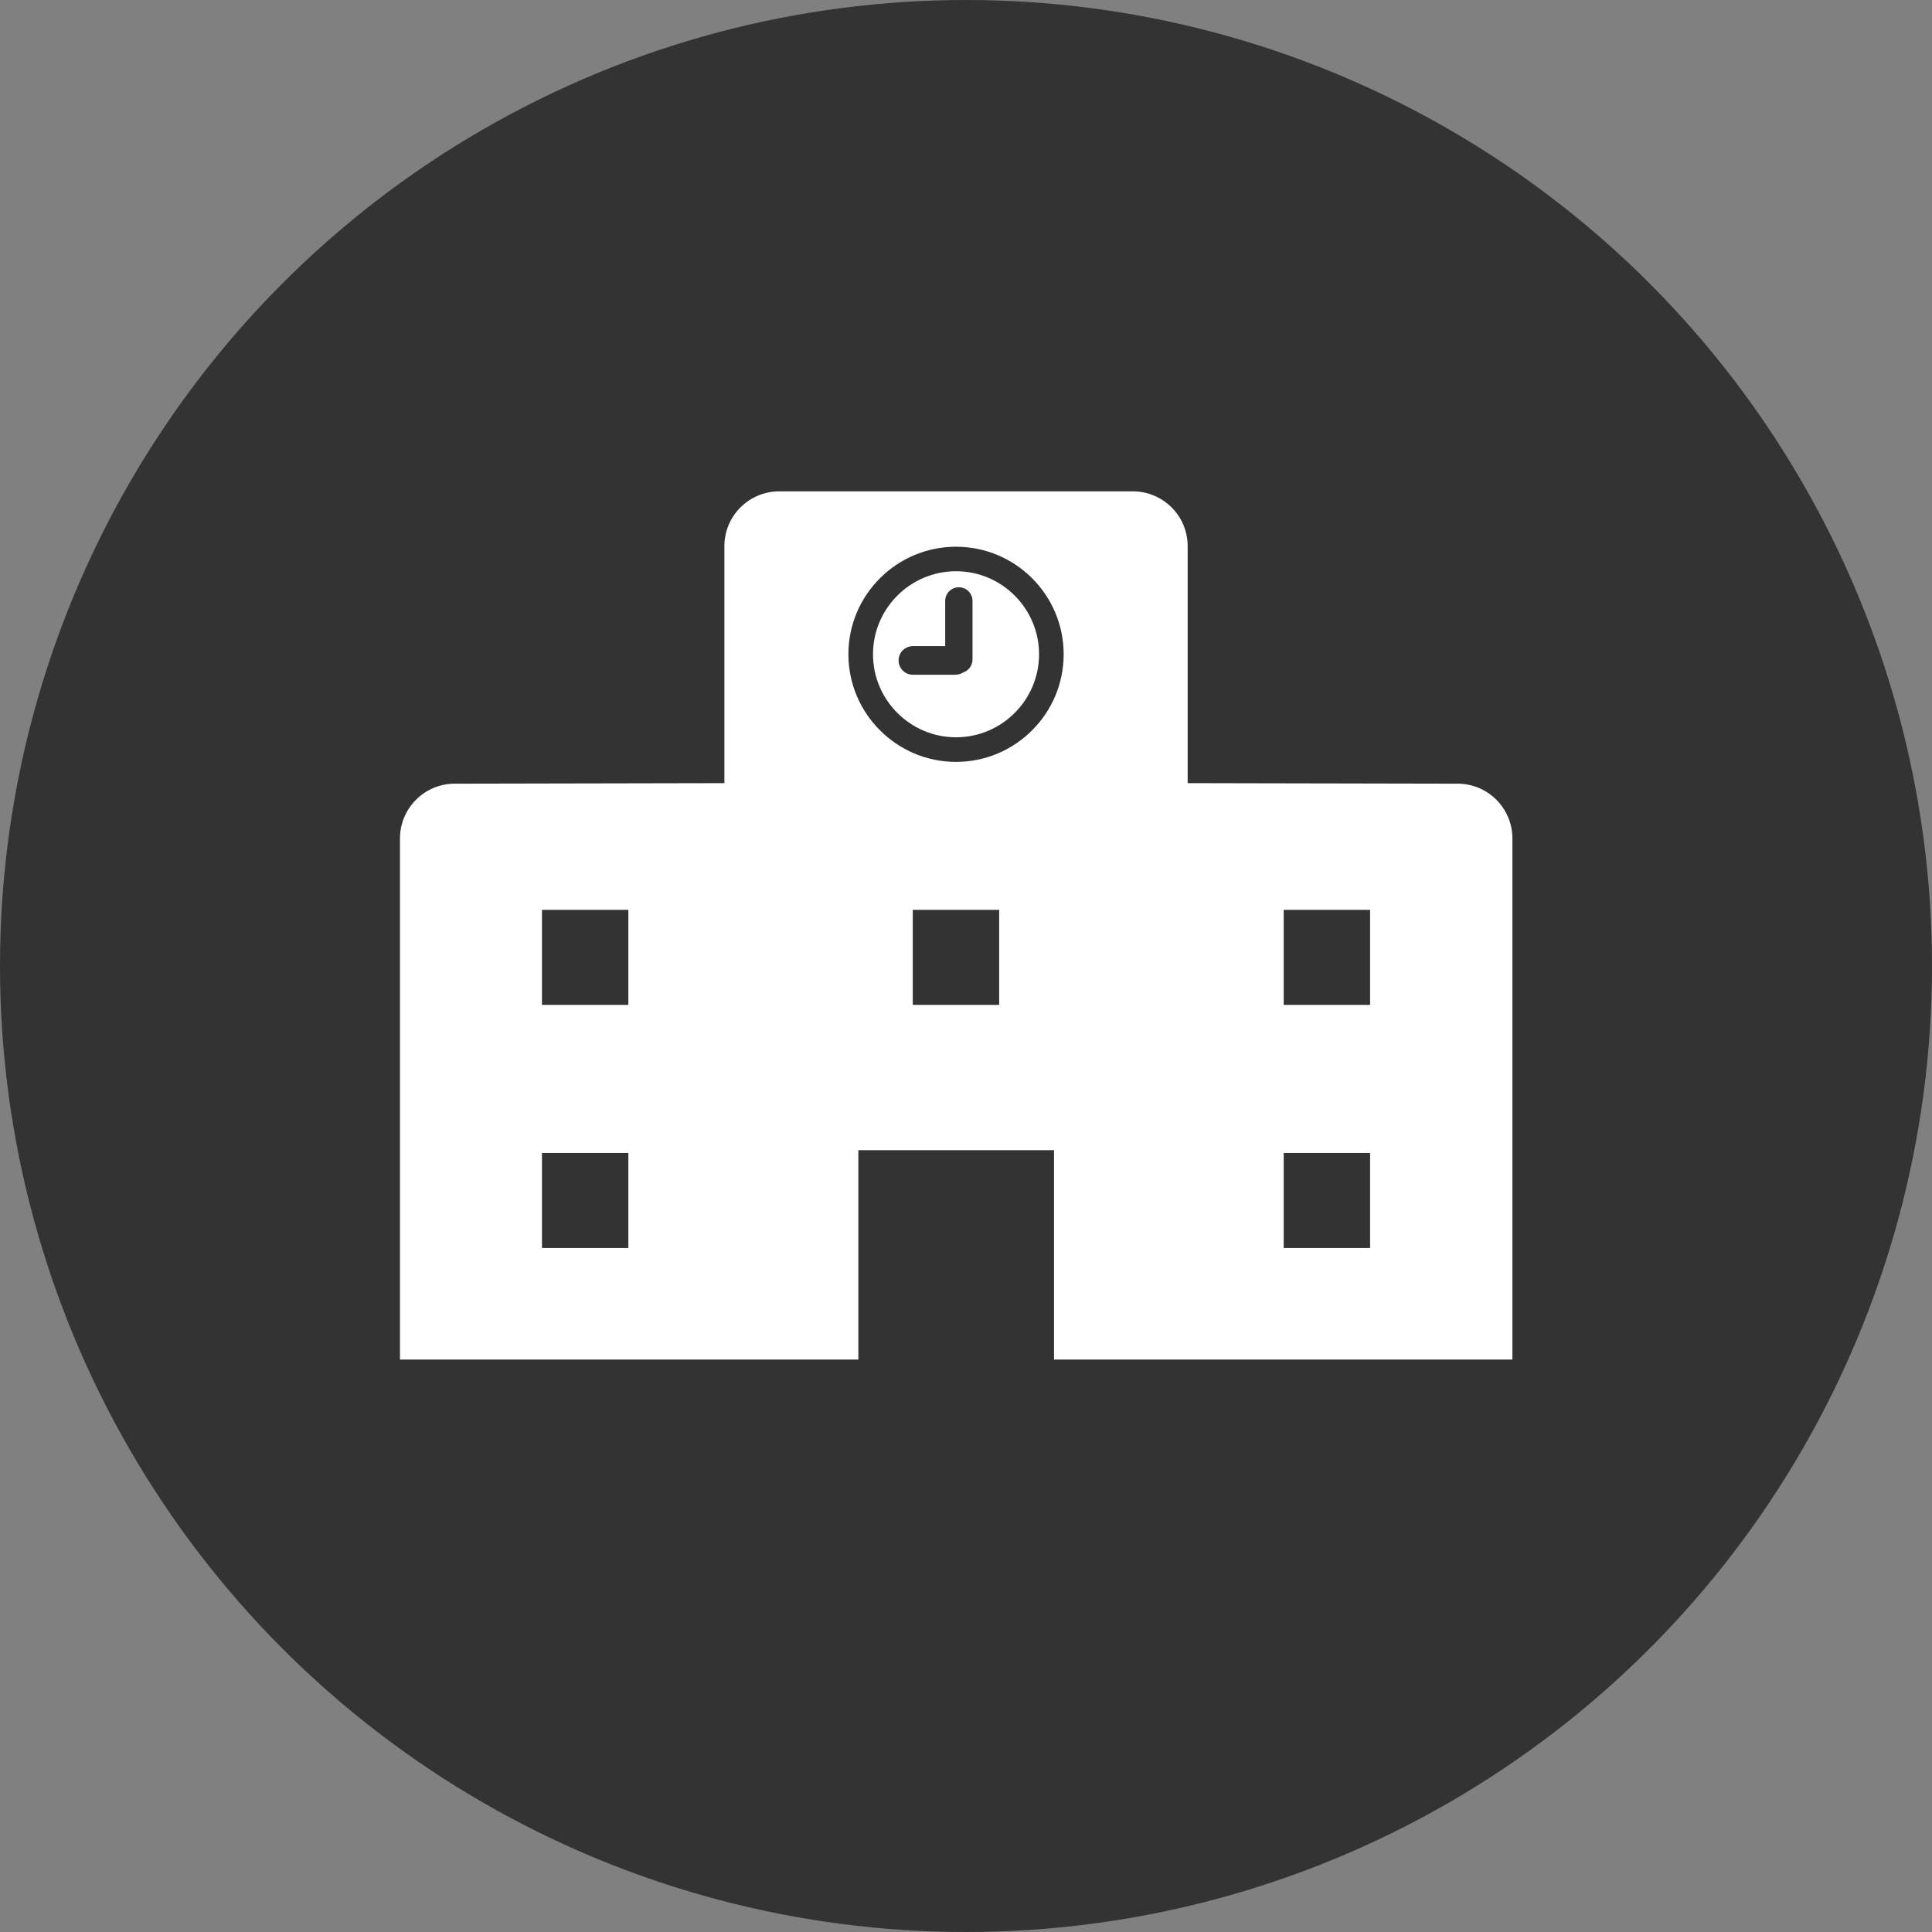
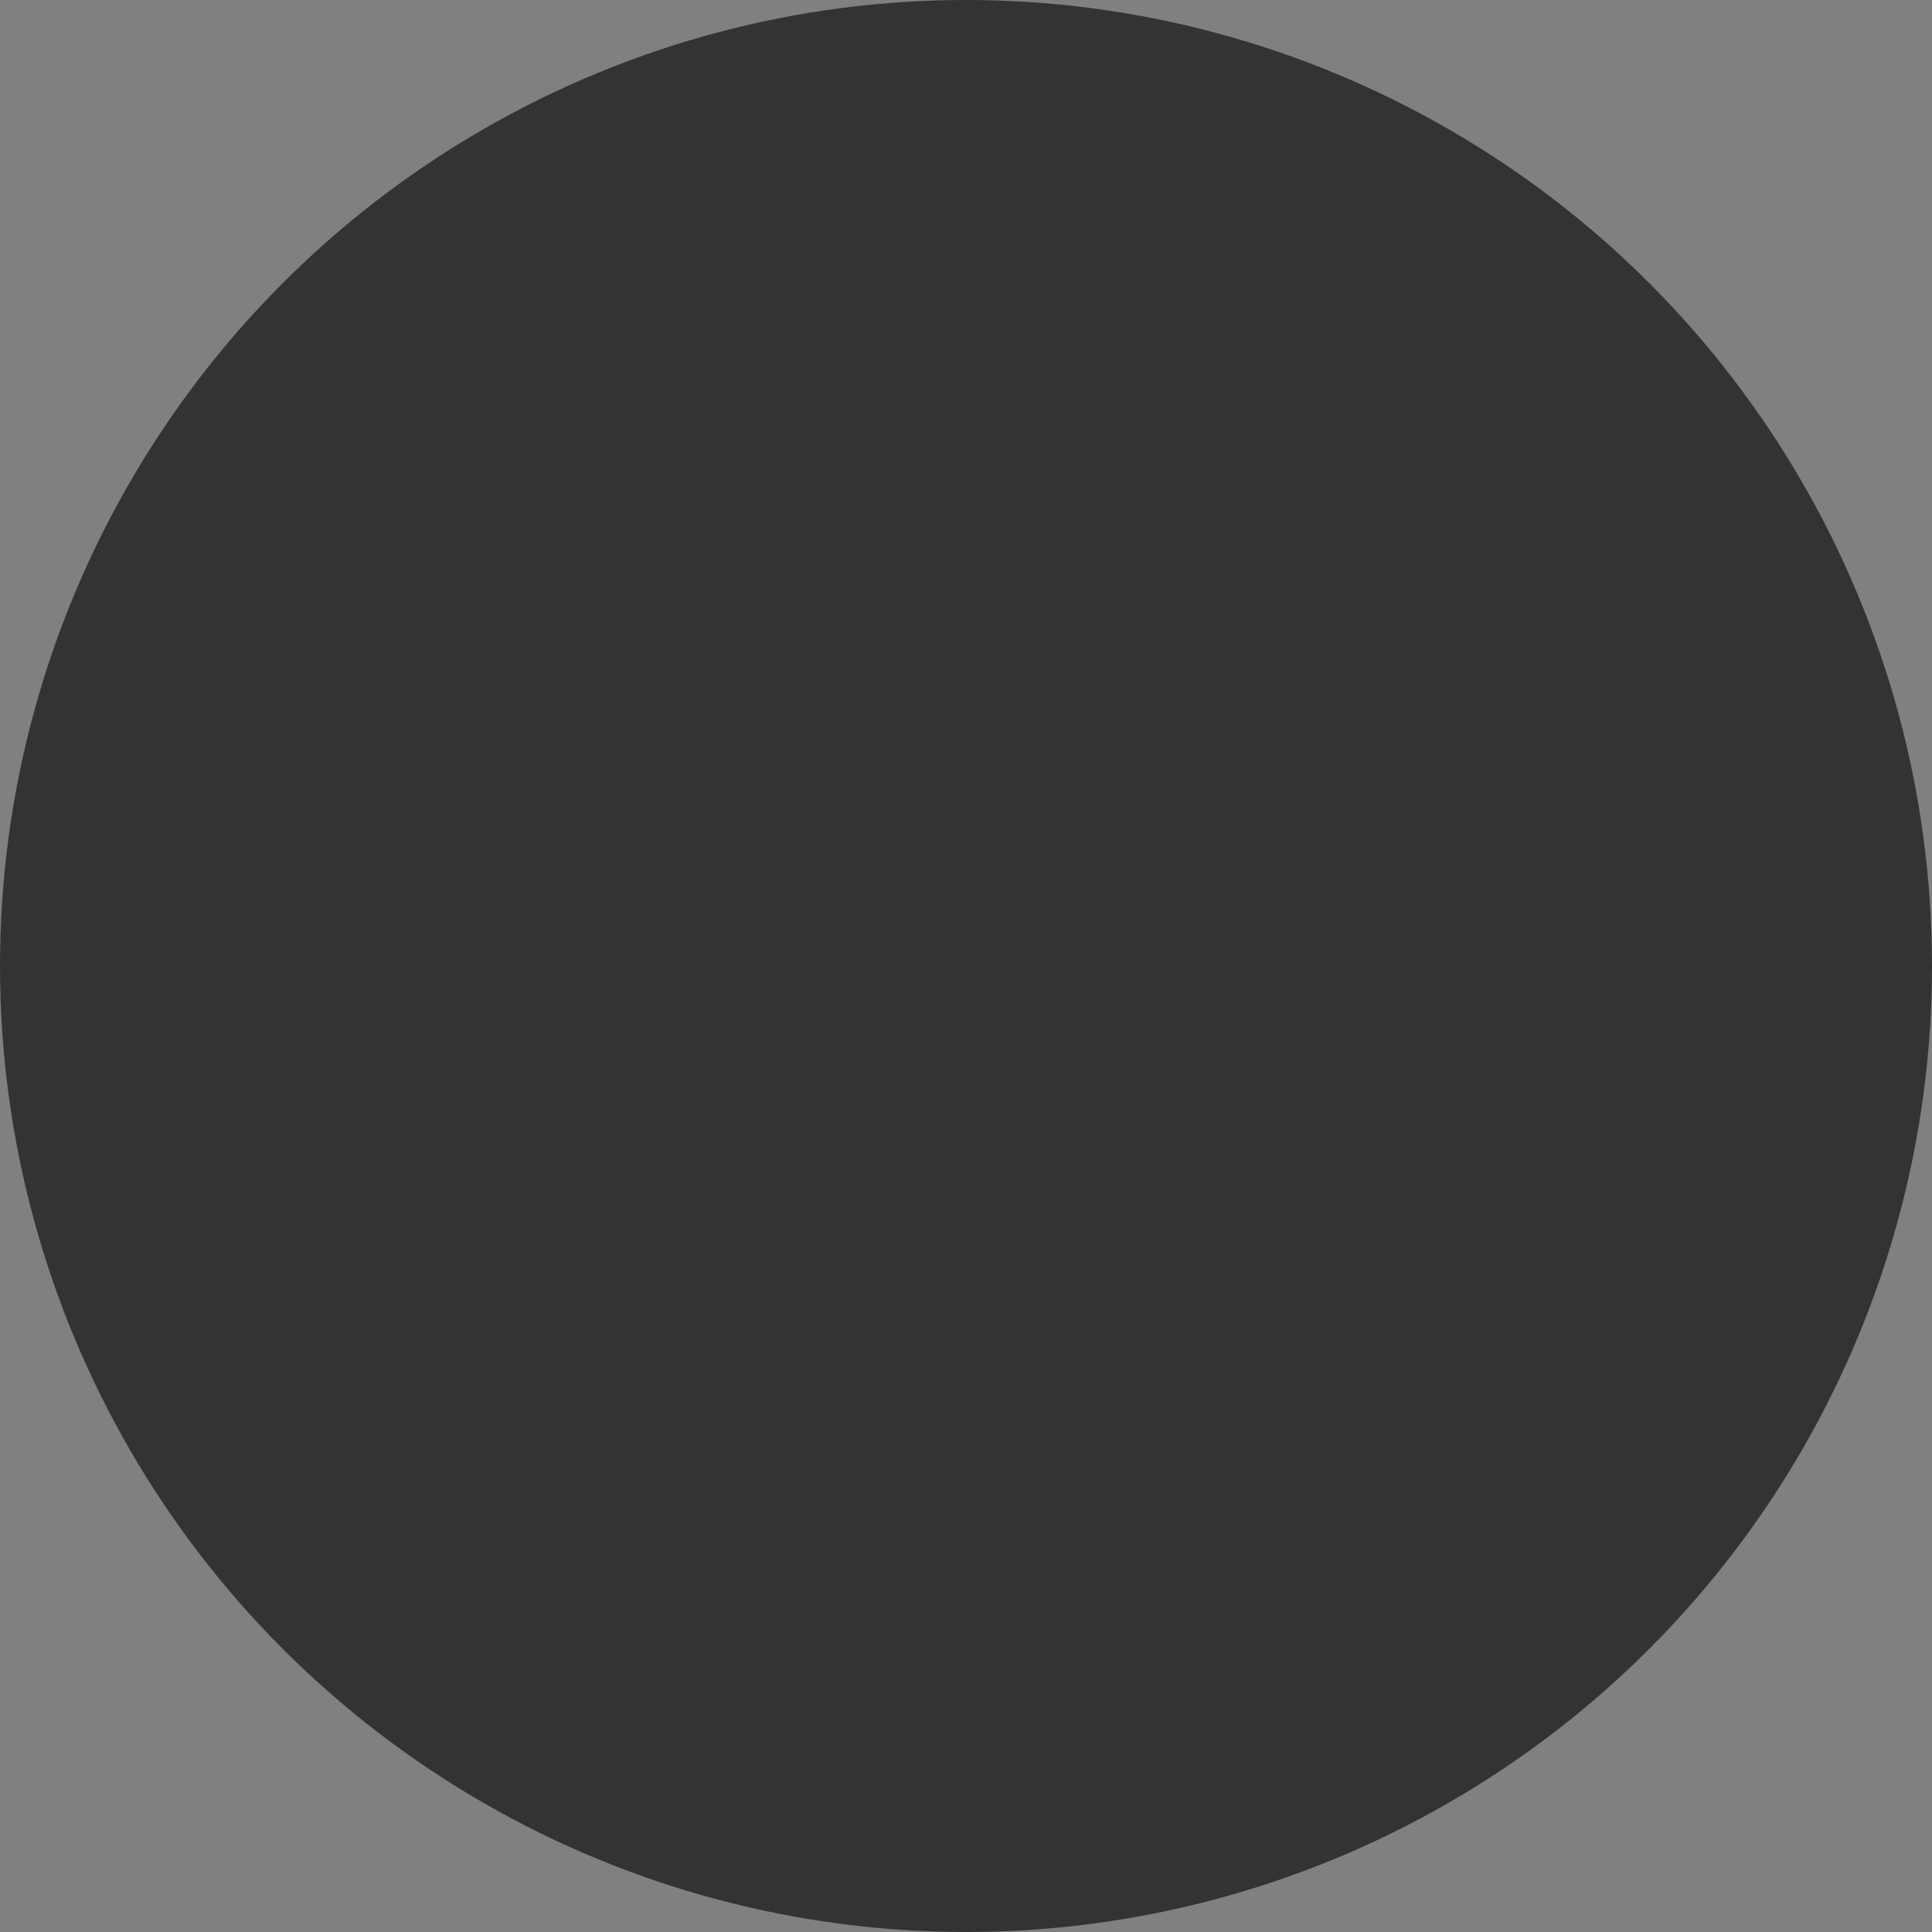
<svg xmlns="http://www.w3.org/2000/svg" id="_レイヤー_2" data-name="レイヤー 2" viewBox="0 0 178.24 178.24">
  <rect x="0" y="0" width="178.24" height="178.24" fill="#808080" stroke="none" />
  <g id="_レイヤー_1-2" data-name="レイヤー 1">
    <circle cx="89.12" cy="89.12" r="89.12" fill="#333" stroke-width="0" />
    <g>
-       <path d="m109.57,72.25v-21.86c0-2.8-2.27-5.06-5.06-5.06h-32.62c-2.8,0-5.06,2.27-5.06,5.06v21.86l-24.88.05c-2.79,0-5.05,2.27-5.05,5.06v48.07h42.29v-19.32h18.05v19.32h42.29v-48.07c0-2.79-2.26-5.06-5.05-5.06l-24.89-.05Zm-51.6,42.89h-7.97v-8.77h7.97v8.77Zm0-22.43h-7.97v-8.77h7.97v8.77Zm34.21,0h-7.97v-8.77h7.97v8.77Zm-3.98-22.42c-5.47,0-9.93-4.46-9.93-9.93s4.45-9.92,9.93-9.92,9.93,4.45,9.93,9.92-4.45,9.93-9.93,9.93Zm38.2,44.85h-7.97v-8.77h7.97v8.77Zm0-22.43h-7.97v-8.77h7.97v8.77Z" fill="#fff" stroke-width="0" />
-       <path d="m88.2,52.7c-4.22,0-7.66,3.44-7.66,7.66s3.44,7.66,7.66,7.66,7.66-3.44,7.66-7.66-3.44-7.66-7.66-7.66Zm1.52,8.15c0,.55-.36,1.01-.84,1.18-.21.13-.46.22-.73.22h-3.93c-.73,0-1.32-.59-1.32-1.32s.59-1.32,1.32-1.32h2.98v-4.17c0-.69.56-1.26,1.26-1.26s1.26.56,1.26,1.26v5.41h0Z" fill="#fff" stroke-width="0" />
-     </g>
+       </g>
  </g>
</svg>